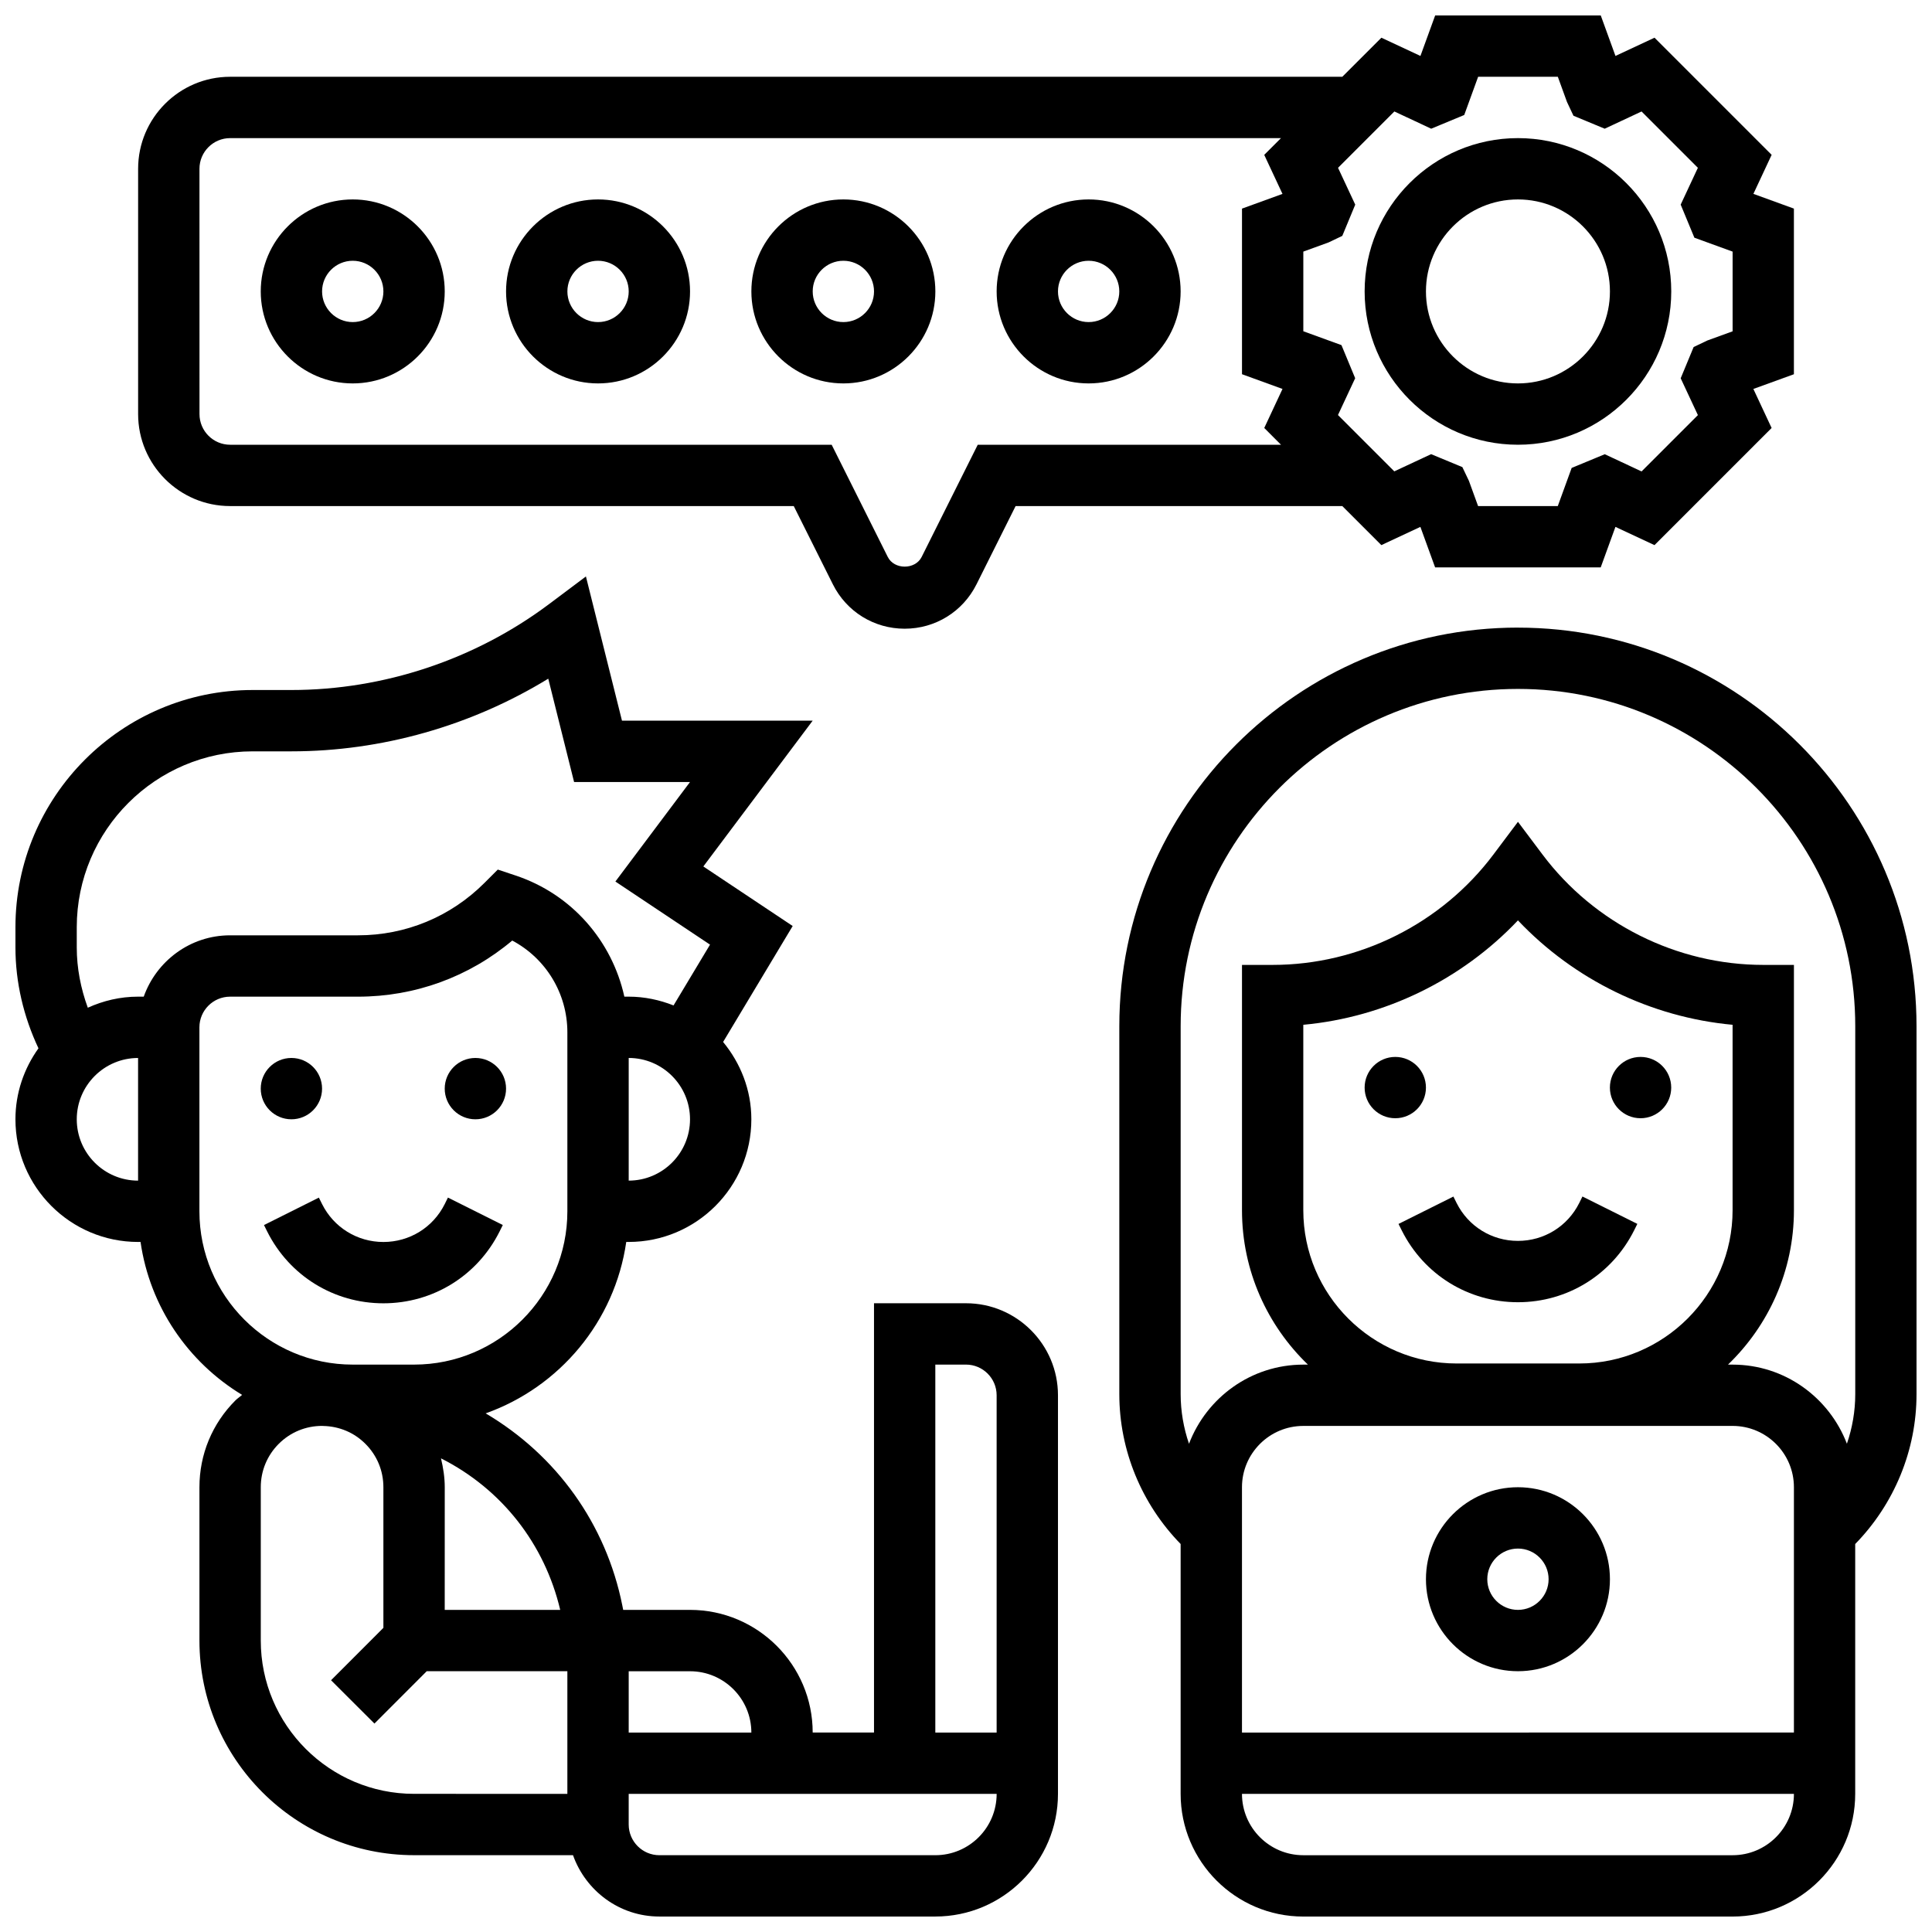
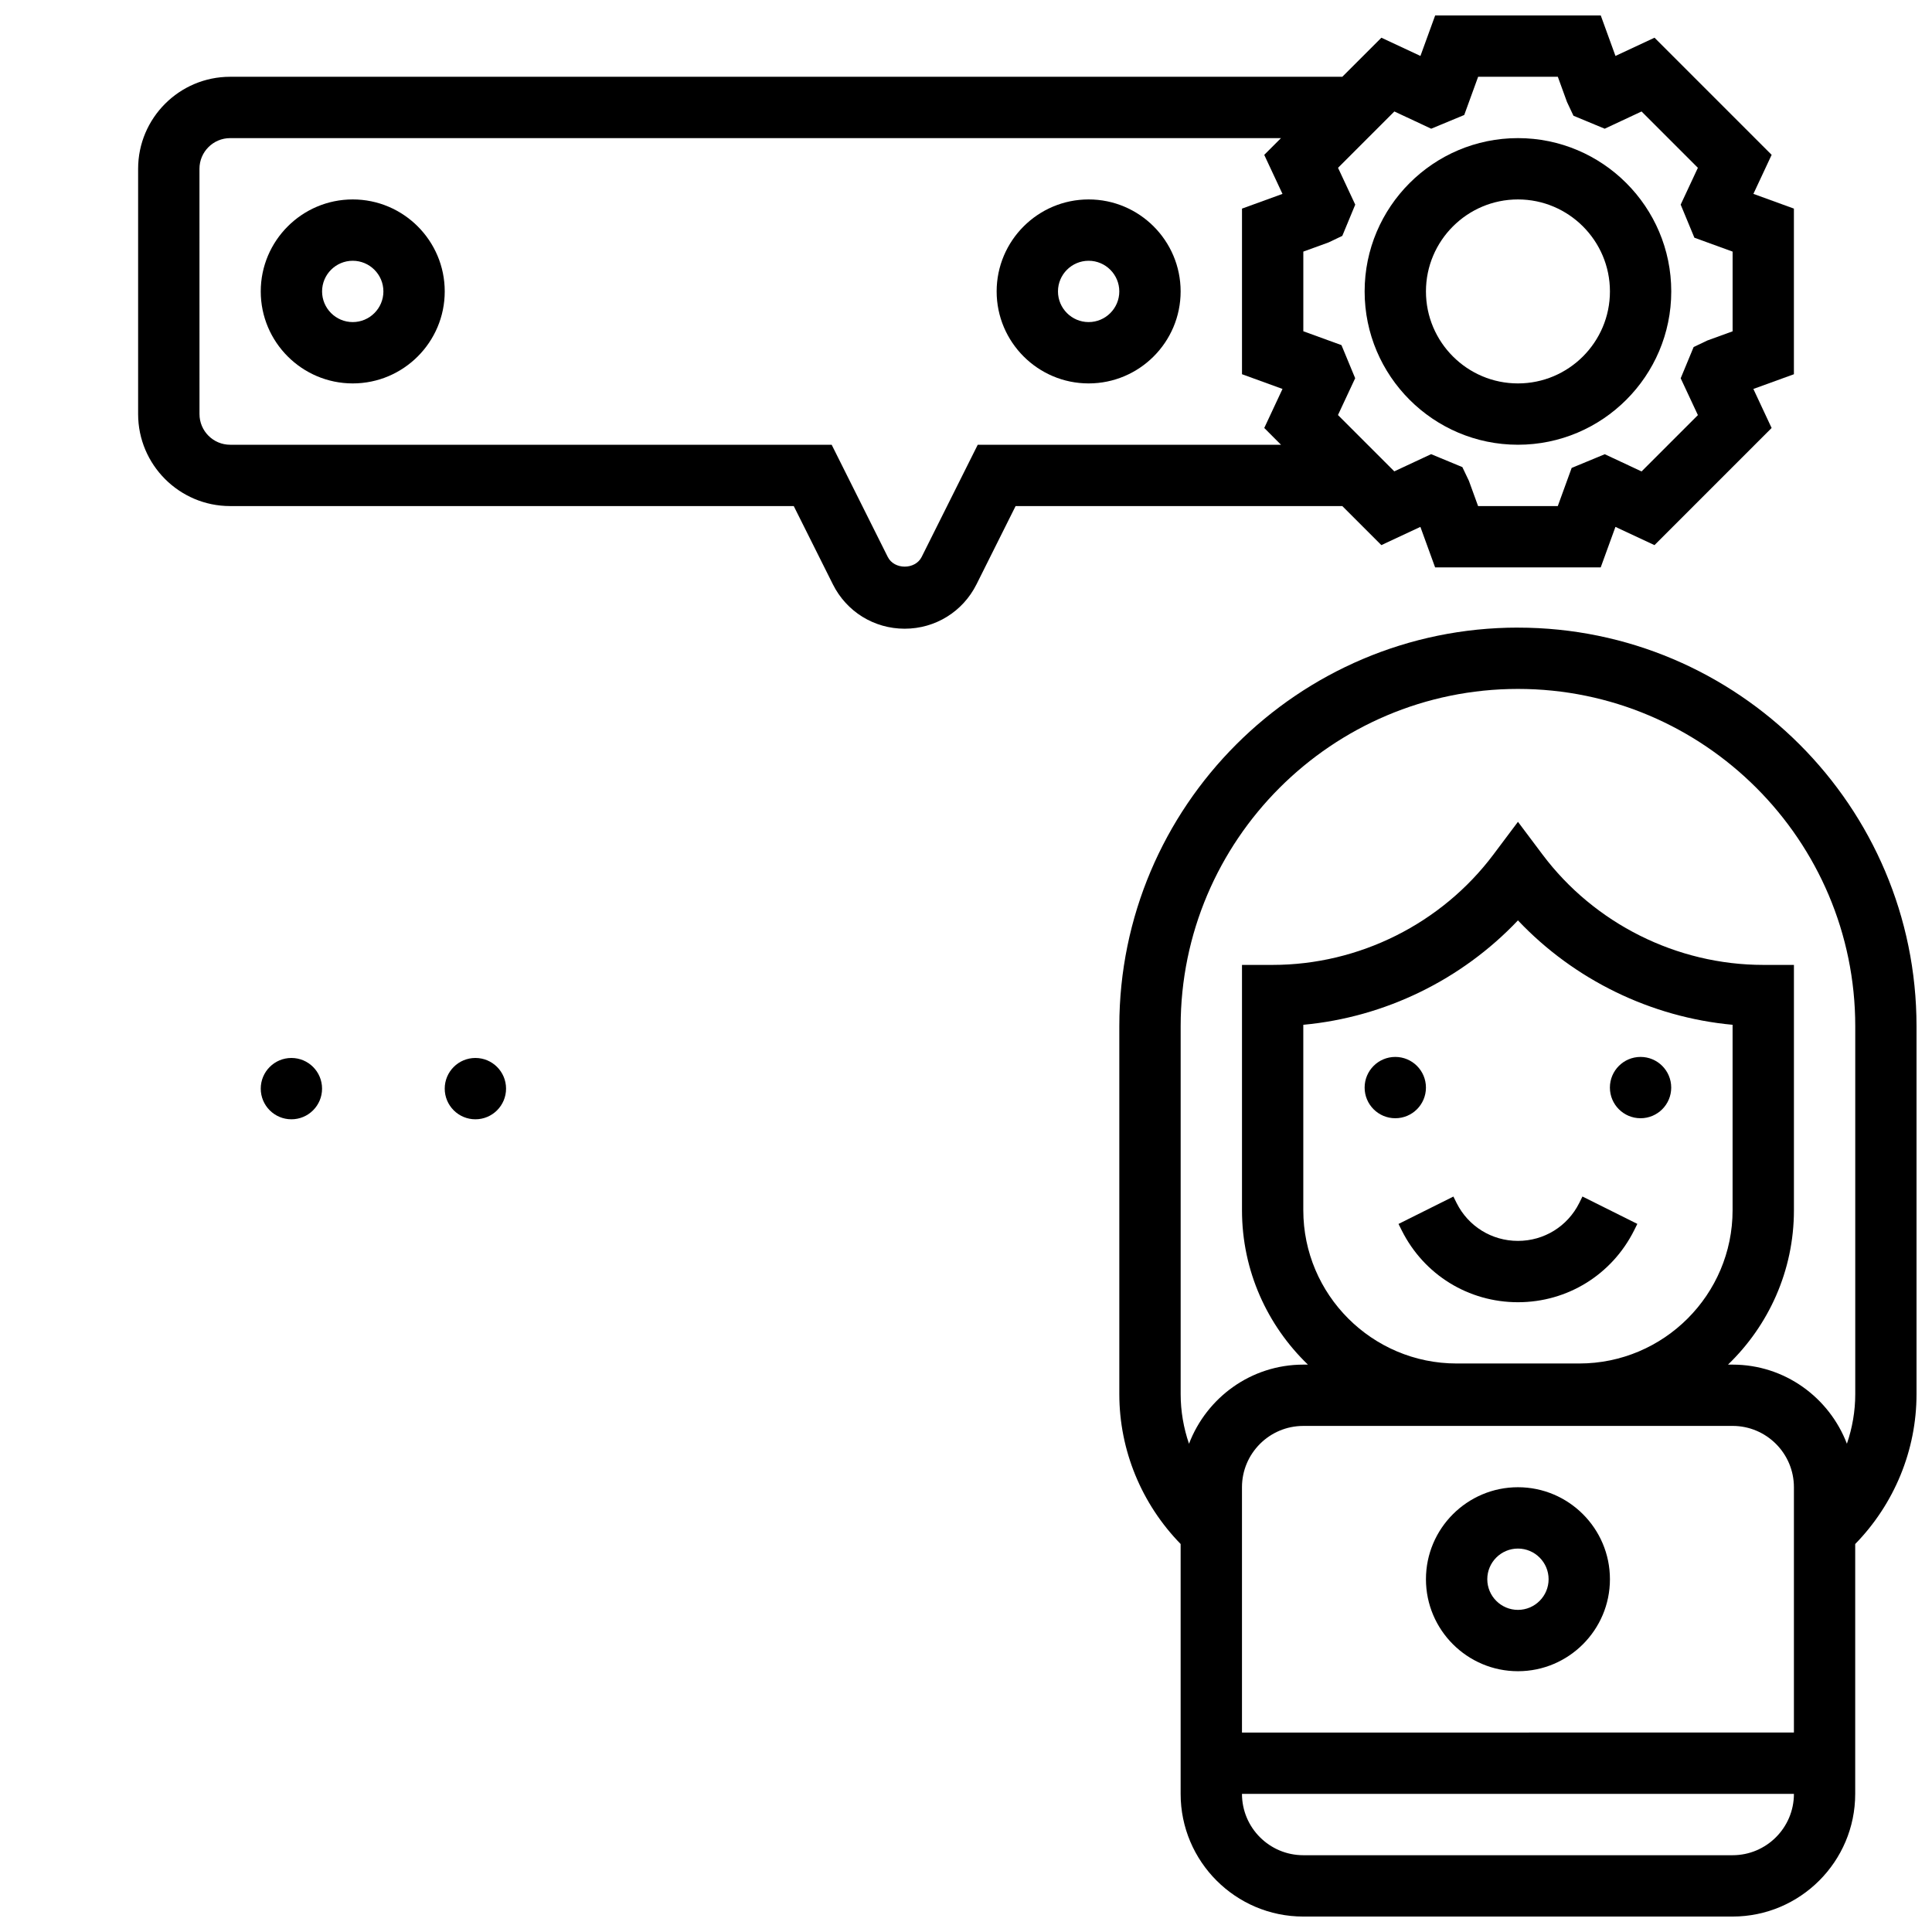
<svg xmlns="http://www.w3.org/2000/svg" width="800px" height="800px" version="1.1" viewBox="144 144 512 512">
  <defs>
    <clipPath id="c">
      <path d="m440 310h211.9v341.9h-211.9z" />
    </clipPath>
    <clipPath id="b">
-       <path d="m148.09 296h276.91v355.9h-276.91z" />
-     </clipPath>
+       </clipPath>
    <clipPath id="a">
      <path d="m180 148.09h440v162.91h-440z" />
    </clipPath>
  </defs>
  <path d="m521.89 432.22c0 4.488-3.637 8.125-8.125 8.125s-8.125-3.637-8.125-8.125 3.637-8.125 8.125-8.125 8.125 3.637 8.125 8.125" />
  <path d="m586.89 432.22c0 4.488-3.637 8.125-8.125 8.125s-8.125-3.637-8.125-8.125 3.637-8.125 8.125-8.125 8.125 3.637 8.125 8.125" />
  <path d="m577.06 470.06 0.852-1.715-14.547-7.258-0.848 1.719c-3.098 6.191-9.32 10.043-16.25 10.043-6.93 0-13.156-3.852-16.25-10.035l-0.852-1.715-14.547 7.258 0.863 1.723c5.875 11.734 17.664 19.023 30.789 19.023 13.117 0 24.906-7.301 30.789-19.043z" />
  <path d="m278.11 432.5c0 4.484-3.637 8.125-8.125 8.125s-8.129-3.641-8.129-8.125c0-4.488 3.641-8.129 8.129-8.129s8.125 3.641 8.125 8.129" />
  <path d="m229.35 432.5c0 4.484-3.637 8.125-8.125 8.125-4.488 0-8.125-3.641-8.125-8.125 0-4.488 3.637-8.129 8.125-8.129 4.488 0 8.125 3.641 8.125 8.129" />
-   <path d="m228.5 461.38-14.539 7.273 0.852 1.715c5.879 11.73 17.668 19.02 30.793 19.02s24.914-7.289 30.789-19.031l0.852-1.715-14.539-7.273-0.852 1.727c-3.094 6.199-9.328 10.043-16.25 10.043s-13.156-3.852-16.25-10.043z" />
  <path d="m546.27 586.89c13.441 0 24.379-10.938 24.379-24.379s-10.938-24.379-24.379-24.379-24.379 10.938-24.379 24.379 10.938 24.379 24.379 24.379zm0-32.504c4.477 0 8.125 3.648 8.125 8.125s-3.648 8.125-8.125 8.125-8.125-3.648-8.125-8.125 3.648-8.125 8.125-8.125z" />
  <g clip-path="url(#c)">
    <path d="m546.27 310.32c-58.246 0-105.64 47.391-105.64 105.64v97.512c0 14.879 5.914 29.117 16.25 39.703v66.227c0 17.926 14.578 32.504 32.504 32.504h113.76c17.926 0 32.504-14.578 32.504-32.504v-66.219c10.336-10.59 16.25-24.824 16.25-39.703v-97.512c0.004-58.254-47.387-105.64-105.63-105.64zm-56.883 154.39v-49.129c21.633-2 41.969-11.922 56.883-27.668 14.91 15.75 35.25 25.668 56.883 27.668v49.129c0 22.402-18.227 40.629-40.629 40.629h-32.504c-22.406 0-40.633-18.227-40.633-40.629zm113.77 57.172c8.965 0 16.25 7.289 16.25 16.25v65.008l-146.27 0.004v-65.008c0-8.965 7.289-16.25 16.25-16.25zm0 113.77h-113.77c-8.965 0-16.25-7.289-16.25-16.25h146.27c0 8.961-7.289 16.25-16.25 16.25zm32.504-122.18c0 4.519-0.781 8.945-2.211 13.133-4.68-12.223-16.445-20.965-30.293-20.965h-1.219c10.742-10.352 17.473-24.855 17.473-40.922v-65.008h-8.125c-22.898 0-44.766-10.938-58.508-29.254l-6.504-8.664-6.5 8.664c-13.742 18.316-35.609 29.254-58.508 29.254h-8.125v65.008c0 16.066 6.719 30.562 17.473 40.922h-1.223c-13.848 0-25.621 8.742-30.293 20.973-1.43-4.191-2.211-8.621-2.211-13.141v-97.512c0-49.285 40.102-89.387 89.387-89.387s89.387 40.102 89.387 89.387z" />
  </g>
  <g clip-path="url(#b)">
-     <path d="m400 489.38h-24.379v113.76h-16.25c0-17.918-14.586-32.504-32.504-32.504h-17.715l-0.227-1.152c-4.324-21.605-17.445-39.832-36.219-50.926 19.574-6.965 34.219-24.32 37.258-45.434l0.648 0.004c17.926 0 32.504-14.578 32.504-32.504 0-7.809-2.875-14.887-7.484-20.492l18.438-30.73-23.68-15.781 28.977-38.633h-50.535l-9.555-38.223-9.793 7.344c-19.566 14.668-43.805 22.75-68.258 22.75h-10.262c-34.664 0-62.871 28.207-62.871 62.871v5.348c0 9.273 2.168 18.383 6.102 26.734-3.809 5.324-6.102 11.793-6.102 18.812 0 17.926 14.578 32.504 32.504 32.504h0.648c2.477 17.195 12.645 31.895 26.922 40.531-0.586 0.512-1.234 0.918-1.789 1.473-6.144 6.144-9.523 14.301-9.523 22.988v40.637c0 31.367 25.516 56.883 56.883 56.883l42.117 0.008c3.363 9.434 12.301 16.25 22.883 16.25h73.133c17.926 0 32.504-14.578 32.504-32.504v-105.64c0-13.441-10.93-24.379-24.375-24.379zm-56.883 113.77h-32.504v-16.25h16.25c8.965-0.004 16.254 7.285 16.254 16.25zm-50.656-32.504-30.605-0.008 0.008-32.504c0-2.625-0.406-5.168-1-7.656 16.102 8.125 27.477 22.688 31.598 40.168zm18.152-113.77v-32.504c8.965 0 16.25 7.289 16.25 16.25 0 8.965-7.289 16.254-16.25 16.254zm-146.27-67.145c0-25.703 20.918-46.617 46.621-46.617h10.262c23.93 0 47.691-6.777 68.07-19.258l6.844 27.383h30.723l-19.777 26.375 25.078 16.723-9.668 16.113c-3.691-1.461-7.684-2.328-11.883-2.328h-1.152c-3.273-14.805-13.953-27.141-28.781-32.09l-4.762-1.586-3.551 3.551c-8.949 8.949-20.848 13.871-33.5 13.871h-33.891c-10.578 0-19.52 6.816-22.883 16.25l-1.496 0.004c-4.762 0-9.246 1.082-13.328 2.934-1.867-5.113-2.926-10.5-2.926-15.977zm0 50.895c0-8.965 7.289-16.25 16.25-16.25v32.504c-8.961-0.004-16.25-7.285-16.25-16.254zm32.504 24.379v-48.754c0-4.477 3.648-8.125 8.125-8.125h33.895c15.121 0 29.441-5.242 40.883-14.871 8.891 4.719 14.609 13.996 14.609 24.316v47.434c0 22.402-18.227 40.629-40.629 40.629h-16.25c-22.406 0-40.633-18.227-40.633-40.629zm16.262 113.75v-40.637c0-4.34 1.691-8.418 4.762-11.488 3.062-3.062 7.144-4.754 11.488-4.754l0.004 0.004h0.039c0.098 0 0.195 0.016 0.285 0.016 4.211 0.09 8.168 1.738 11.148 4.731 3.086 3.074 4.769 7.152 4.769 11.5v37.266l-13.871 13.887 11.5 11.48 13.863-13.879 37.262 0.008v32.504l-40.629-0.008c-22.395 0-40.621-18.227-40.621-40.629zm178.76 56.891h-73.133c-4.477 0-8.109-3.641-8.125-8.109v-8.145h97.512c0 8.965-7.281 16.254-16.254 16.254zm0-32.504v-97.512h8.125c4.477 0 8.125 3.648 8.125 8.125v89.387z" />
-   </g>
+     </g>
  <path d="m546.27 261.86c22.402 0 40.629-18.227 40.629-40.629 0-22.402-18.227-40.629-40.629-40.629s-40.629 18.227-40.629 40.629c0 22.402 18.227 40.629 40.629 40.629zm0-65.008c13.441 0 24.379 10.938 24.379 24.379 0 13.441-10.938 24.379-24.379 24.379s-24.379-10.938-24.379-24.379c0-13.441 10.938-24.379 24.379-24.379z" />
  <g clip-path="url(#a)">
    <path d="m204.98 278.11h149.37l10.367 20.738c3.625 7.254 10.914 11.766 19.031 11.766 8.117 0 15.406-4.512 19.031-11.758l10.367-20.746h86.574l10.352 10.352 10.344-4.836 3.902 10.734h43.887l3.902-10.734 10.344 4.836 31.043-31.043-4.836-10.344 10.742-3.898v-43.898l-10.734-3.902 4.836-10.344-31.043-31.043-10.344 4.836-3.898-10.73h-43.887l-3.902 10.734-10.344-4.836-10.363 10.352h-294.74c-13.441 0-24.379 10.941-24.379 24.379v65.008c0 13.441 10.938 24.379 24.379 24.379zm308.54-104.57 9.766 4.566 8.75-3.633 3.684-10.125h21.121l2.43 6.688 1.711 3.633 8.281 3.438 9.766-4.566 14.926 14.926-4.559 9.758 3.633 8.77 10.129 3.684v21.121l-6.688 2.43-3.641 1.738-3.43 8.281 4.559 9.758-14.926 14.926-9.758-4.559-8.77 3.633-3.676 10.109h-21.121l-2.43-6.688-1.738-3.641-8.281-3.43-9.758 4.559-14.926-14.926 4.559-9.758-3.633-8.77-10.109-3.676v-21.109l6.688-2.43 3.641-1.738 3.43-8.281-4.559-9.758zm-316.66 15.188c0-4.477 3.648-8.125 8.125-8.125h278.49l-4.438 4.438 4.836 10.344-10.73 3.898v43.887l10.734 3.902-4.836 10.344 4.438 4.445h-80.367l-14.863 29.734c-1.715 3.422-7.273 3.422-8.98 0l-14.867-29.734h-159.41c-4.477 0-8.125-3.648-8.125-8.125z" />
  </g>
  <path d="m237.48 245.61c13.441 0 24.379-10.938 24.379-24.379 0-13.441-10.938-24.379-24.379-24.379-13.441 0-24.379 10.938-24.379 24.379 0 13.441 10.938 24.379 24.379 24.379zm0-32.504c4.477 0 8.125 3.648 8.125 8.125 0 4.477-3.648 8.125-8.125 8.125-4.477 0-8.125-3.648-8.125-8.125-0.004-4.477 3.644-8.125 8.125-8.125z" />
-   <path d="m302.49 245.61c13.441 0 24.379-10.938 24.379-24.379 0-13.441-10.938-24.379-24.379-24.379-13.441 0-24.379 10.938-24.379 24.379 0 13.441 10.938 24.379 24.379 24.379zm0-32.504c4.477 0 8.125 3.648 8.125 8.125 0 4.477-3.648 8.125-8.125 8.125-4.477 0-8.125-3.648-8.125-8.125-0.004-4.477 3.644-8.125 8.125-8.125z" />
-   <path d="m367.5 245.61c13.441 0 24.379-10.938 24.379-24.379 0-13.441-10.938-24.379-24.379-24.379s-24.379 10.938-24.379 24.379c0 13.441 10.938 24.379 24.379 24.379zm0-32.504c4.477 0 8.125 3.648 8.125 8.125 0 4.477-3.648 8.125-8.125 8.125-4.477 0-8.125-3.648-8.125-8.125-0.004-4.477 3.644-8.125 8.125-8.125z" />
  <path d="m432.5 245.61c13.441 0 24.379-10.938 24.379-24.379 0-13.441-10.938-24.379-24.379-24.379s-24.379 10.938-24.379 24.379c0 13.441 10.938 24.379 24.379 24.379zm0-32.504c4.477 0 8.125 3.648 8.125 8.125 0 4.477-3.648 8.125-8.125 8.125-4.477 0-8.125-3.648-8.125-8.125-0.004-4.477 3.644-8.125 8.125-8.125z" />
</svg>